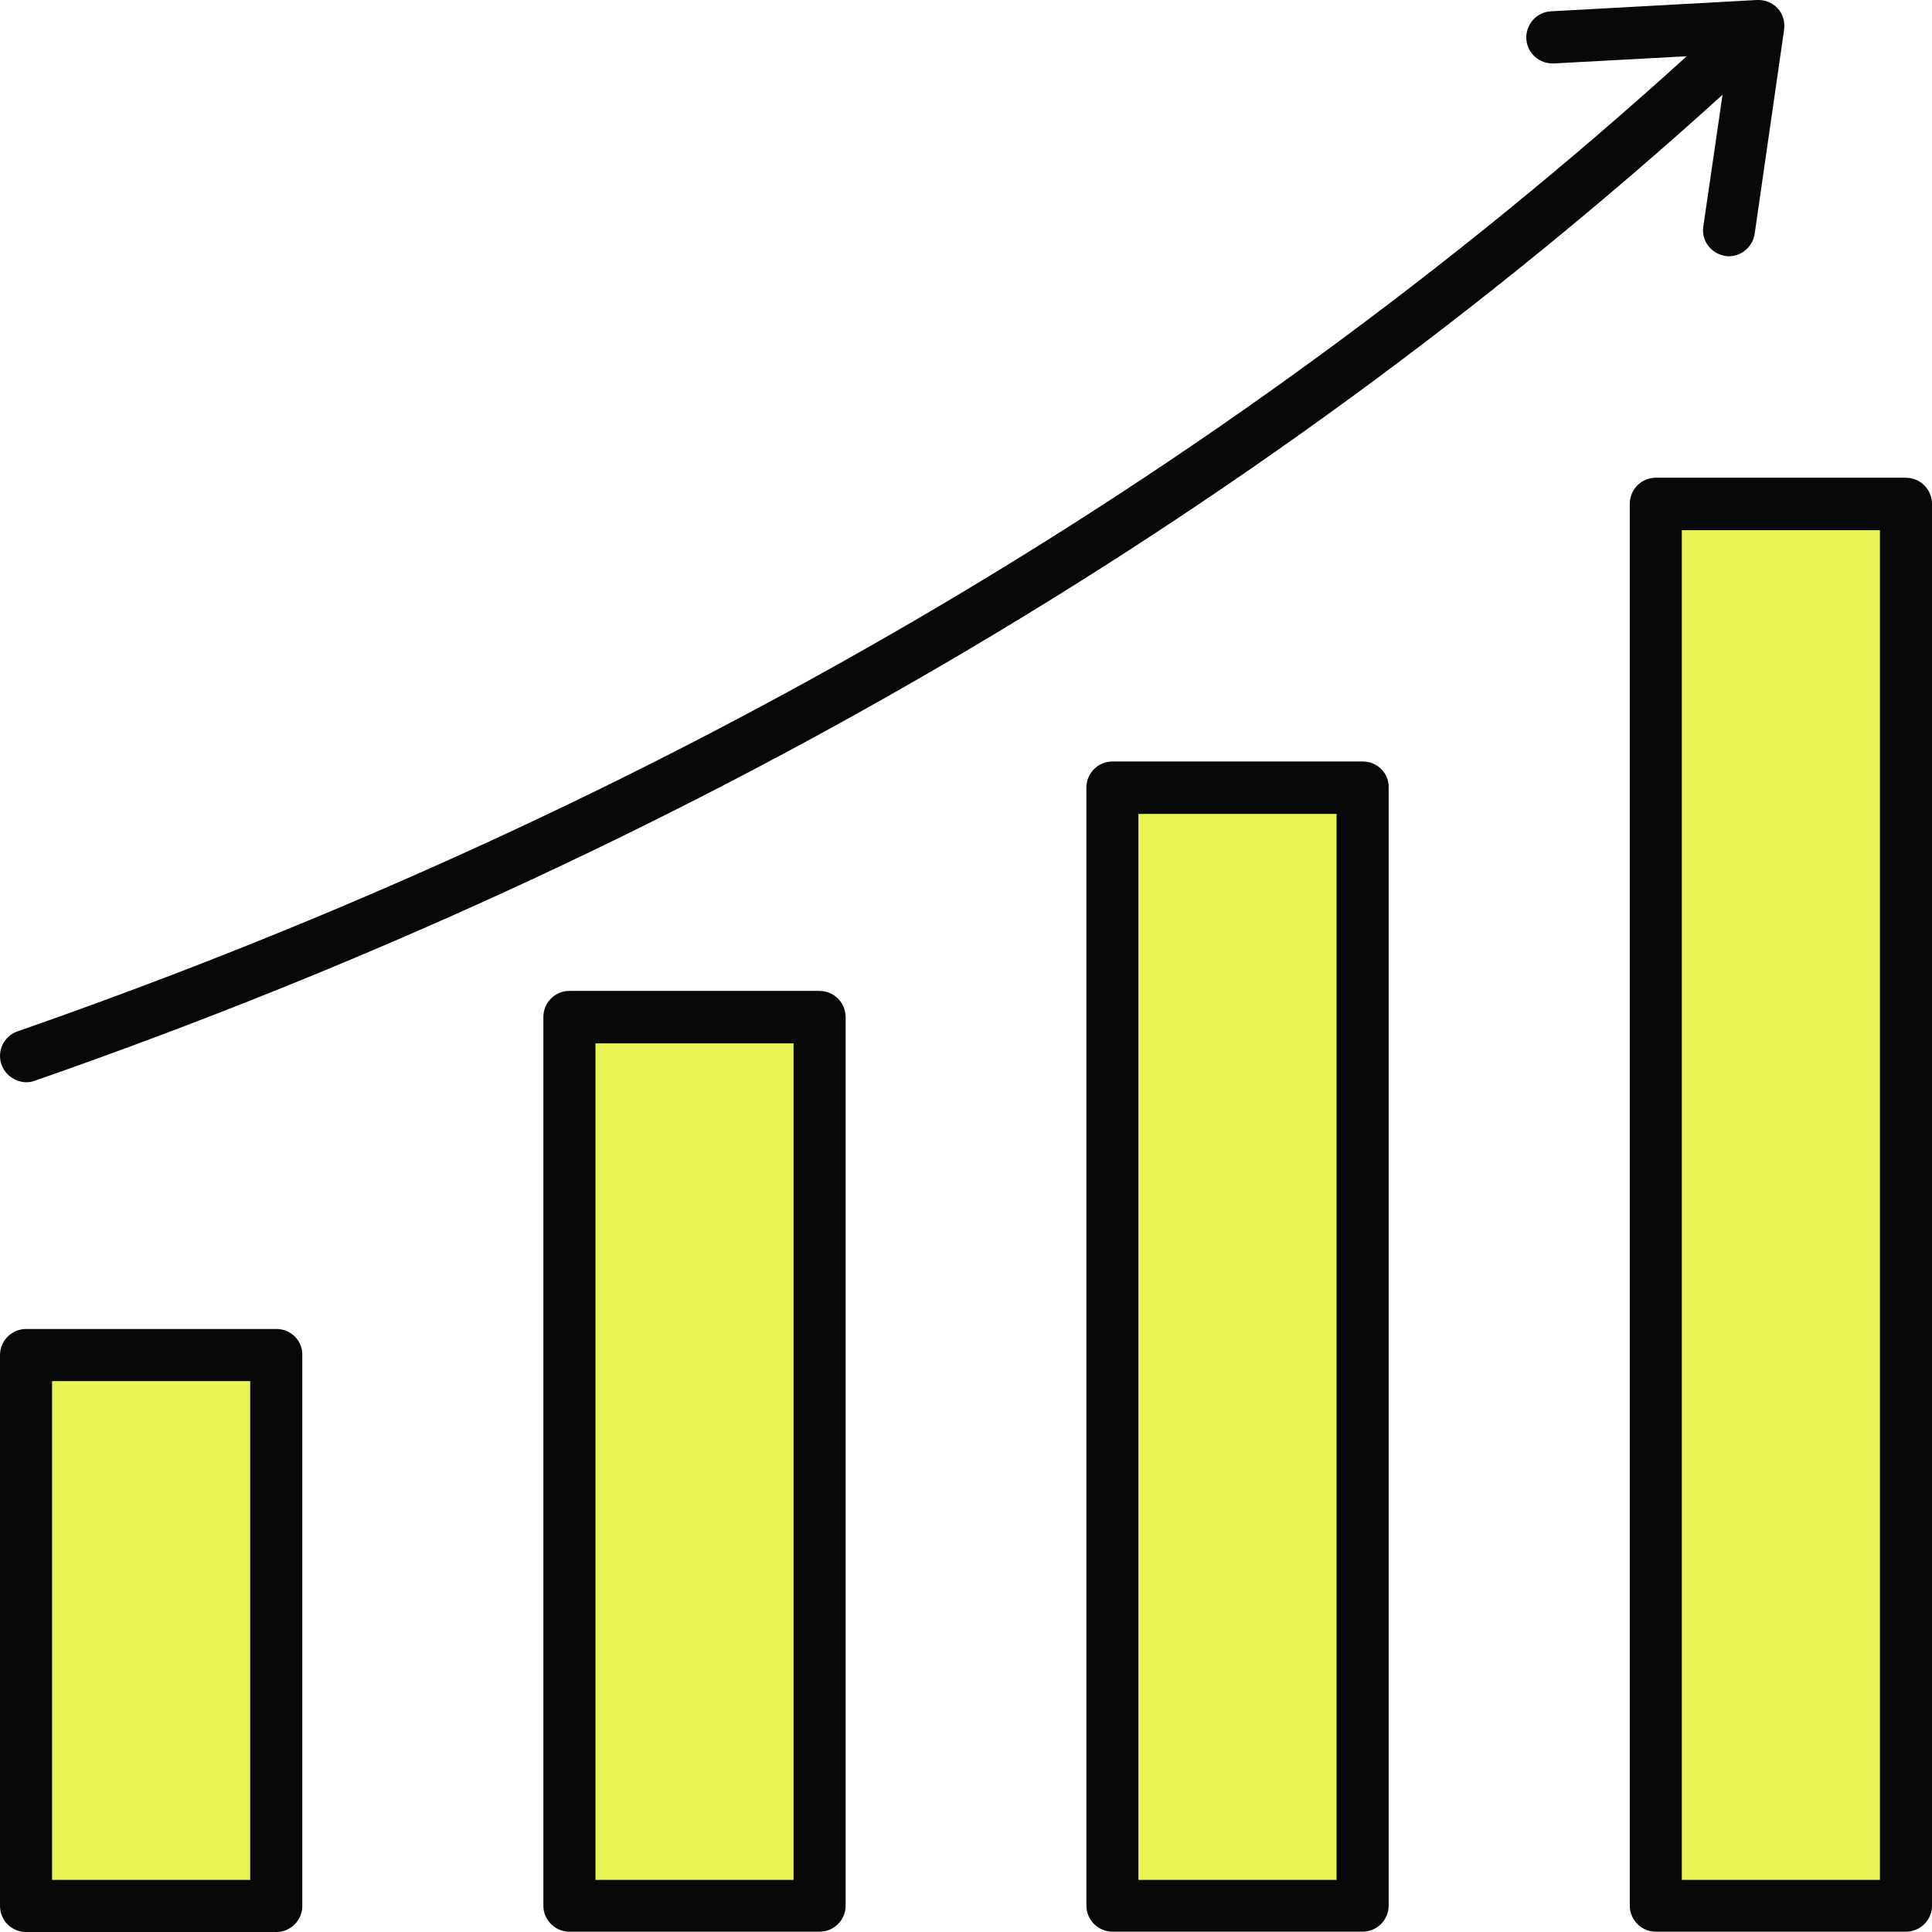
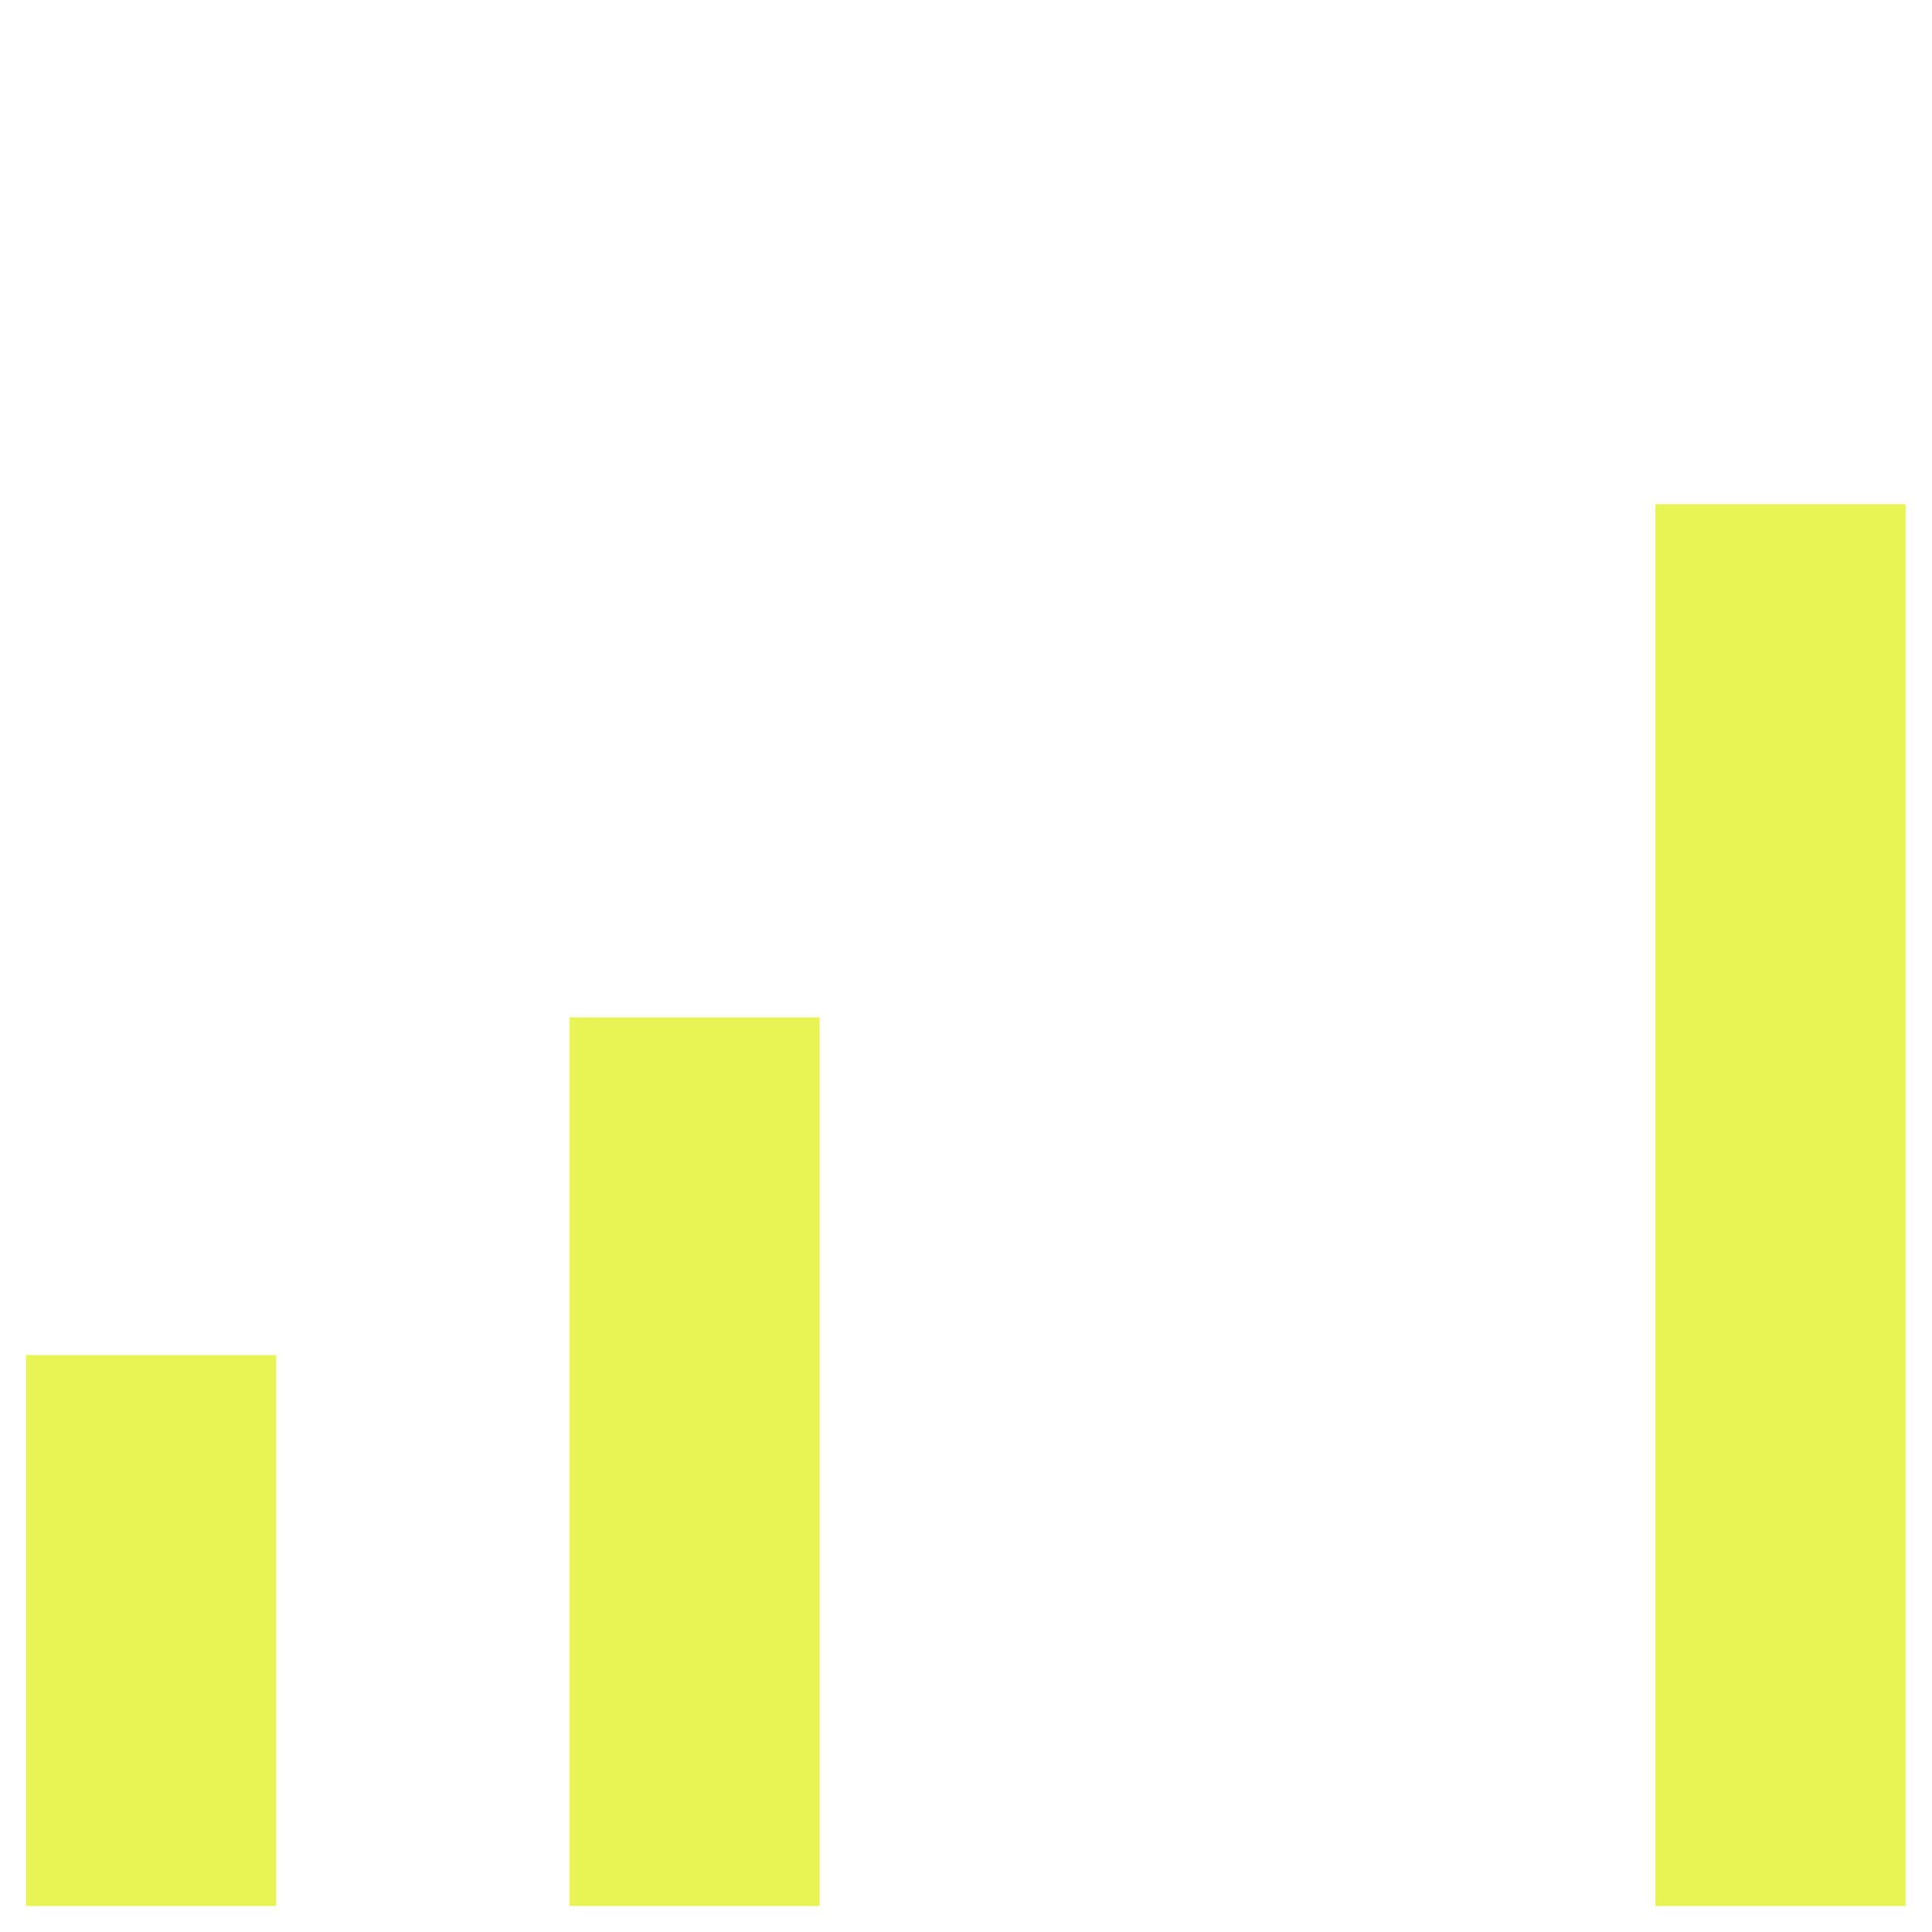
<svg xmlns="http://www.w3.org/2000/svg" id="Layer_1" viewBox="0 0 384 384.01">
  <defs>
    <style>.cls-1,.cls-2{fill:#e7f453;}.cls-3{fill:#080808;}.cls-3,.cls-2{fill-rule:evenodd;}</style>
  </defs>
  <rect class="cls-1" x="5.18" y="269.33" width="49.72" height="109.5" />
  <rect class="cls-1" x="113.18" y="202.21" width="49.72" height="176.62" />
-   <path class="cls-2" d="m221.1,156.53h49.72v222.23h-49.72v-222.23h0Zm0,0" />
  <rect class="cls-1" x="329.02" y="100.21" width="49.73" height="278.62" />
-   <path class="cls-3" d="m54.98,264.15H5.18c-2.85,0-5.18,2.33-5.18,5.18v109.5c0,2.85,2.32,5.18,5.18,5.18h49.72c2.85,0,5.18-2.32,5.18-5.18v-109.5c.07-2.85-2.25-5.18-5.1-5.18h0Zm-5.25,109.5H10.35v-99.15h39.38v99.15Zm113.17-176.7h-49.72c-2.85,0-5.18,2.32-5.18,5.18v176.63c0,2.85,2.32,5.18,5.18,5.18h49.72c2.85,0,5.18-2.32,5.18-5.18v-176.55c0-2.93-2.32-5.25-5.18-5.25h0Zm-5.17,176.7h-39.38v-166.27h39.38v166.27Zm113.1-222.3h-49.72c-2.85,0-5.18,2.32-5.18,5.17v222.23c0,2.85,2.32,5.18,5.18,5.18h49.72c2.85,0,5.18-2.32,5.18-5.18v-222.23c.07-2.85-2.25-5.17-5.18-5.17h0Zm-5.18,222.3h-39.38v-211.88h39.38v211.88Zm113.18-278.7h-49.72c-2.85,0-5.18,2.32-5.18,5.18v278.63c0,2.85,2.32,5.18,5.18,5.18h49.72c2.85,0,5.18-2.32,5.18-5.18V100.21c0-2.93-2.32-5.25-5.18-5.25h0Zm-5.18,278.7h-39.38V105.38h39.38v268.27ZM.3,211.58c-.98-2.7.52-5.7,3.22-6.6C130.88,160.58,242.4,95.4,335.25,11.18l-26.4,1.43c-2.85.15-5.33-2.03-5.48-4.88-.15-2.85,2.02-5.33,4.88-5.48L349.2,0c1.57-.07,3.07.52,4.12,1.65s1.5,2.7,1.28,4.28l-5.85,40.57c-.38,2.55-2.62,4.43-5.1,4.43-.22,0-.52,0-.75-.07-2.85-.45-4.8-3.08-4.35-5.85l3.82-26.18C248.4,104.03,135.6,169.96,6.9,214.81c-.6.22-1.12.3-1.72.3-2.1-.08-4.12-1.35-4.88-3.53H.3Zm0,0" />
</svg>